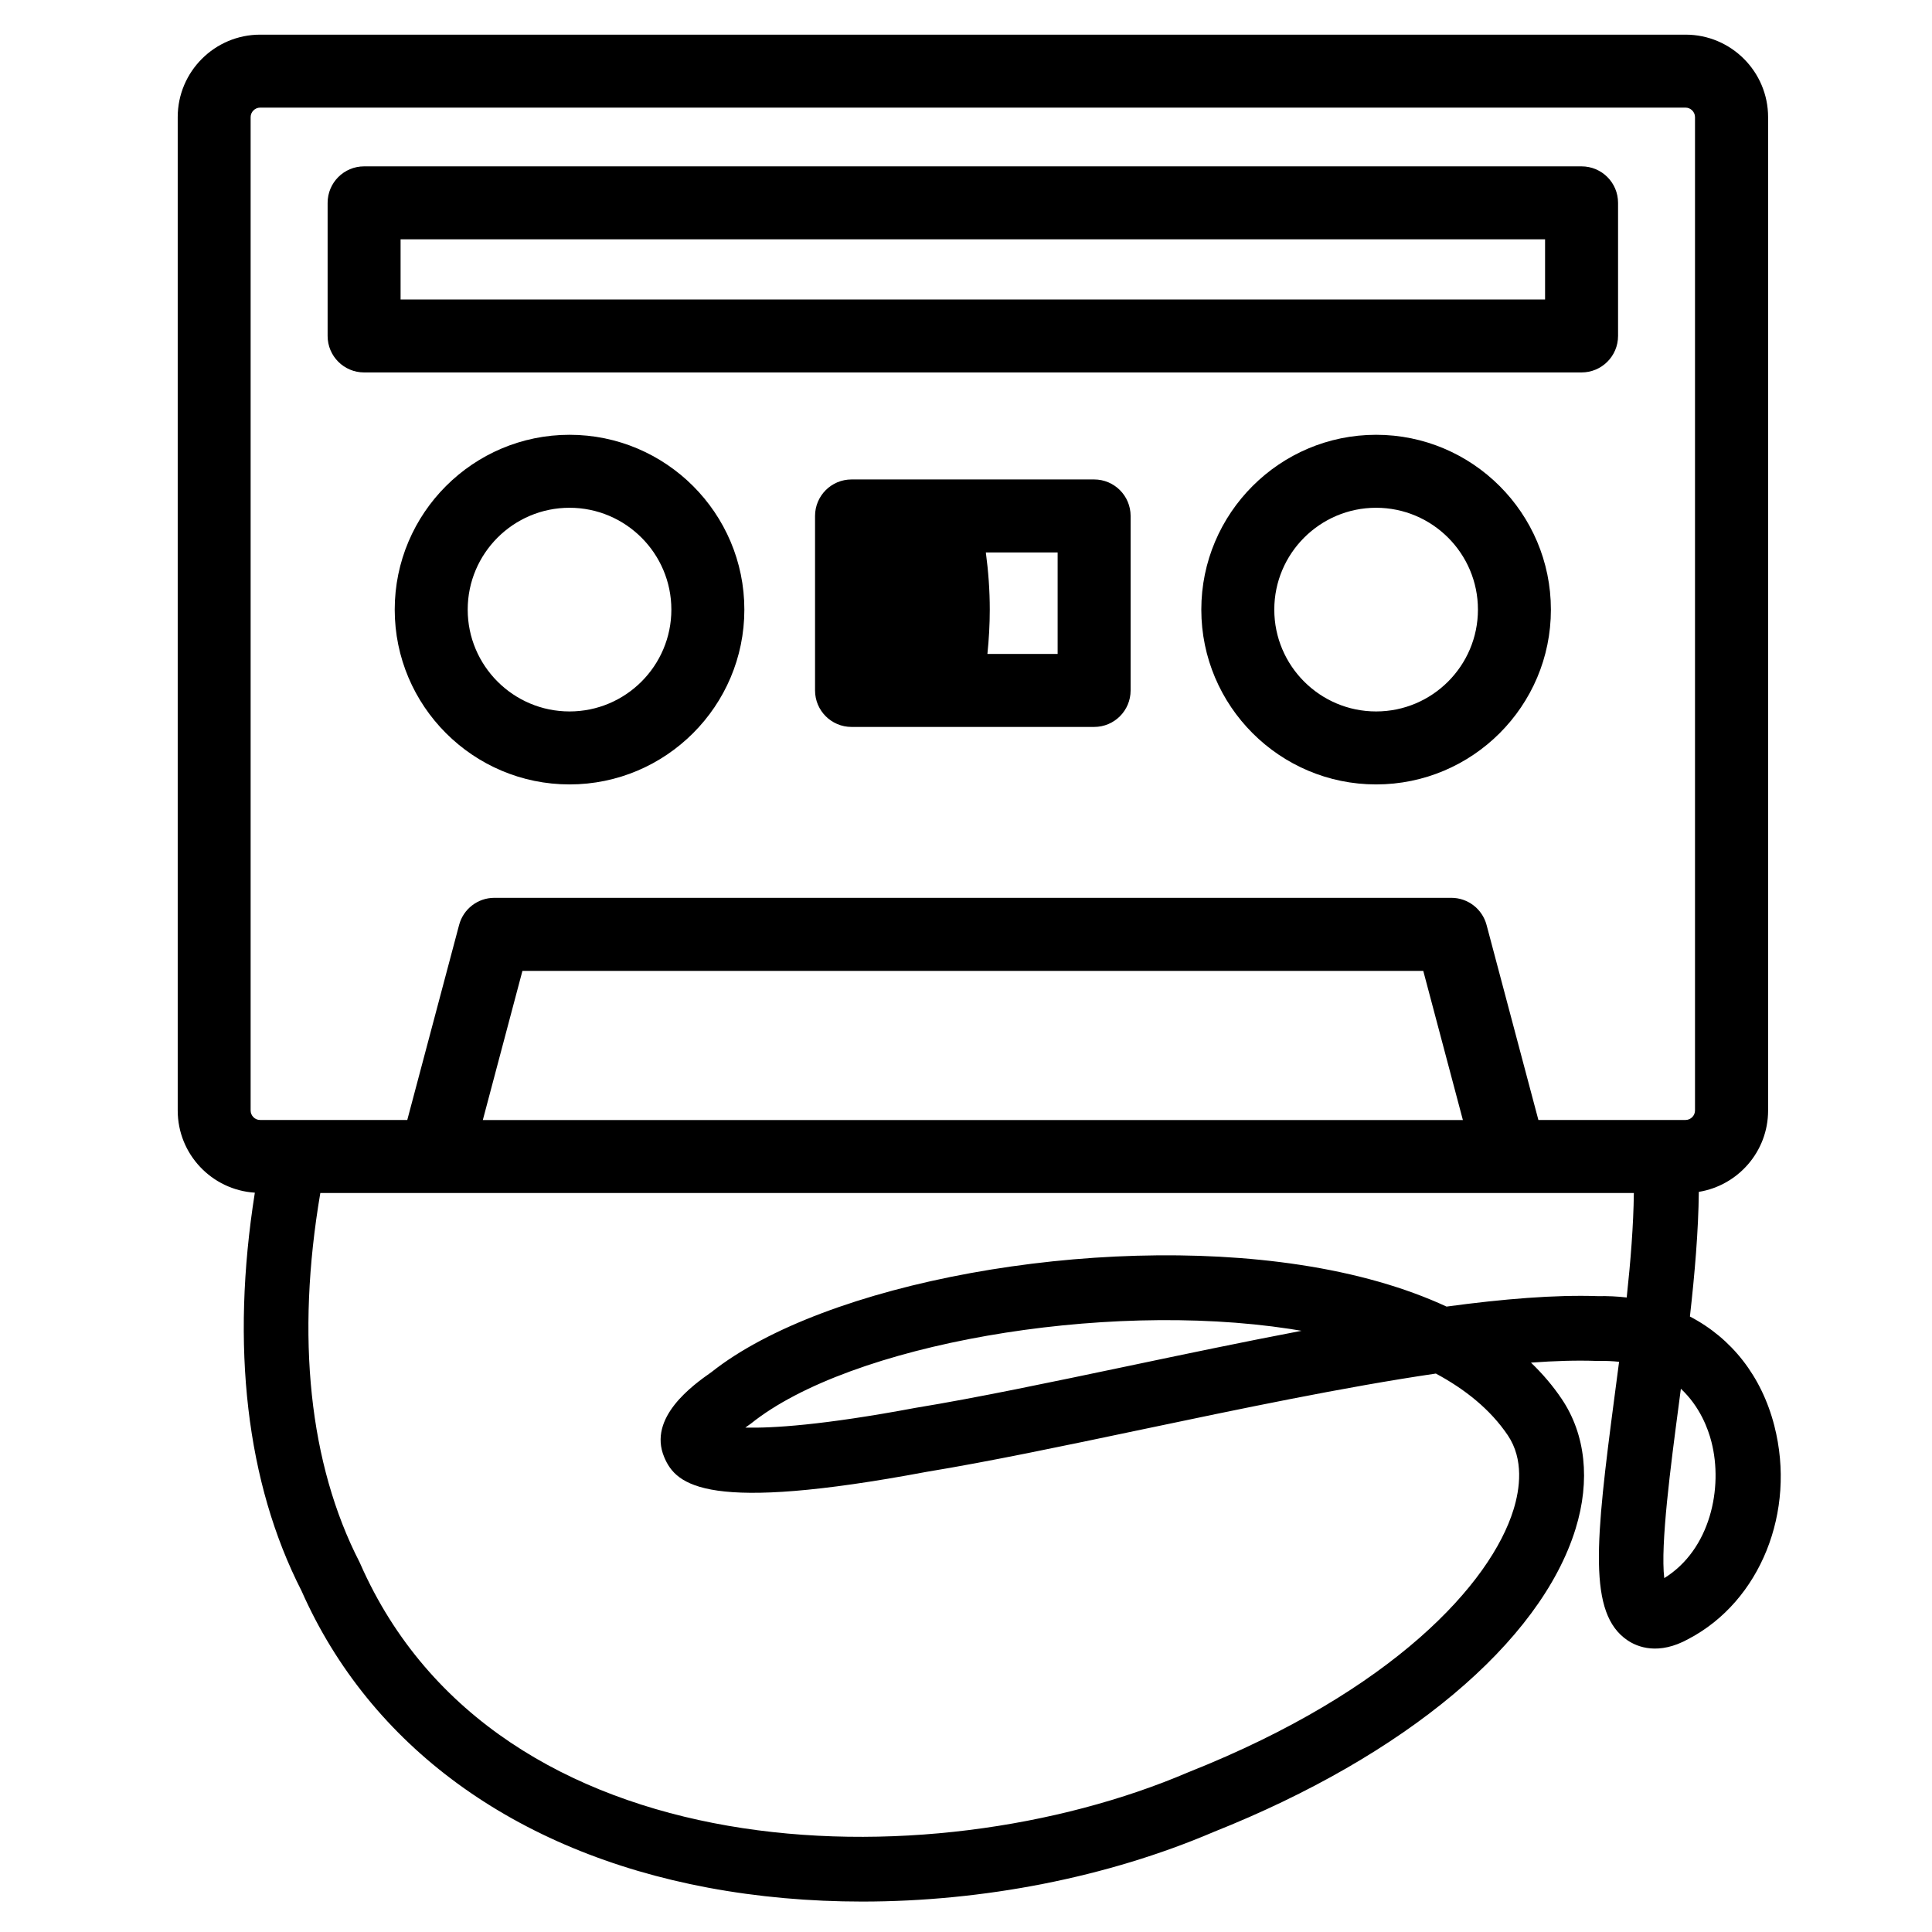
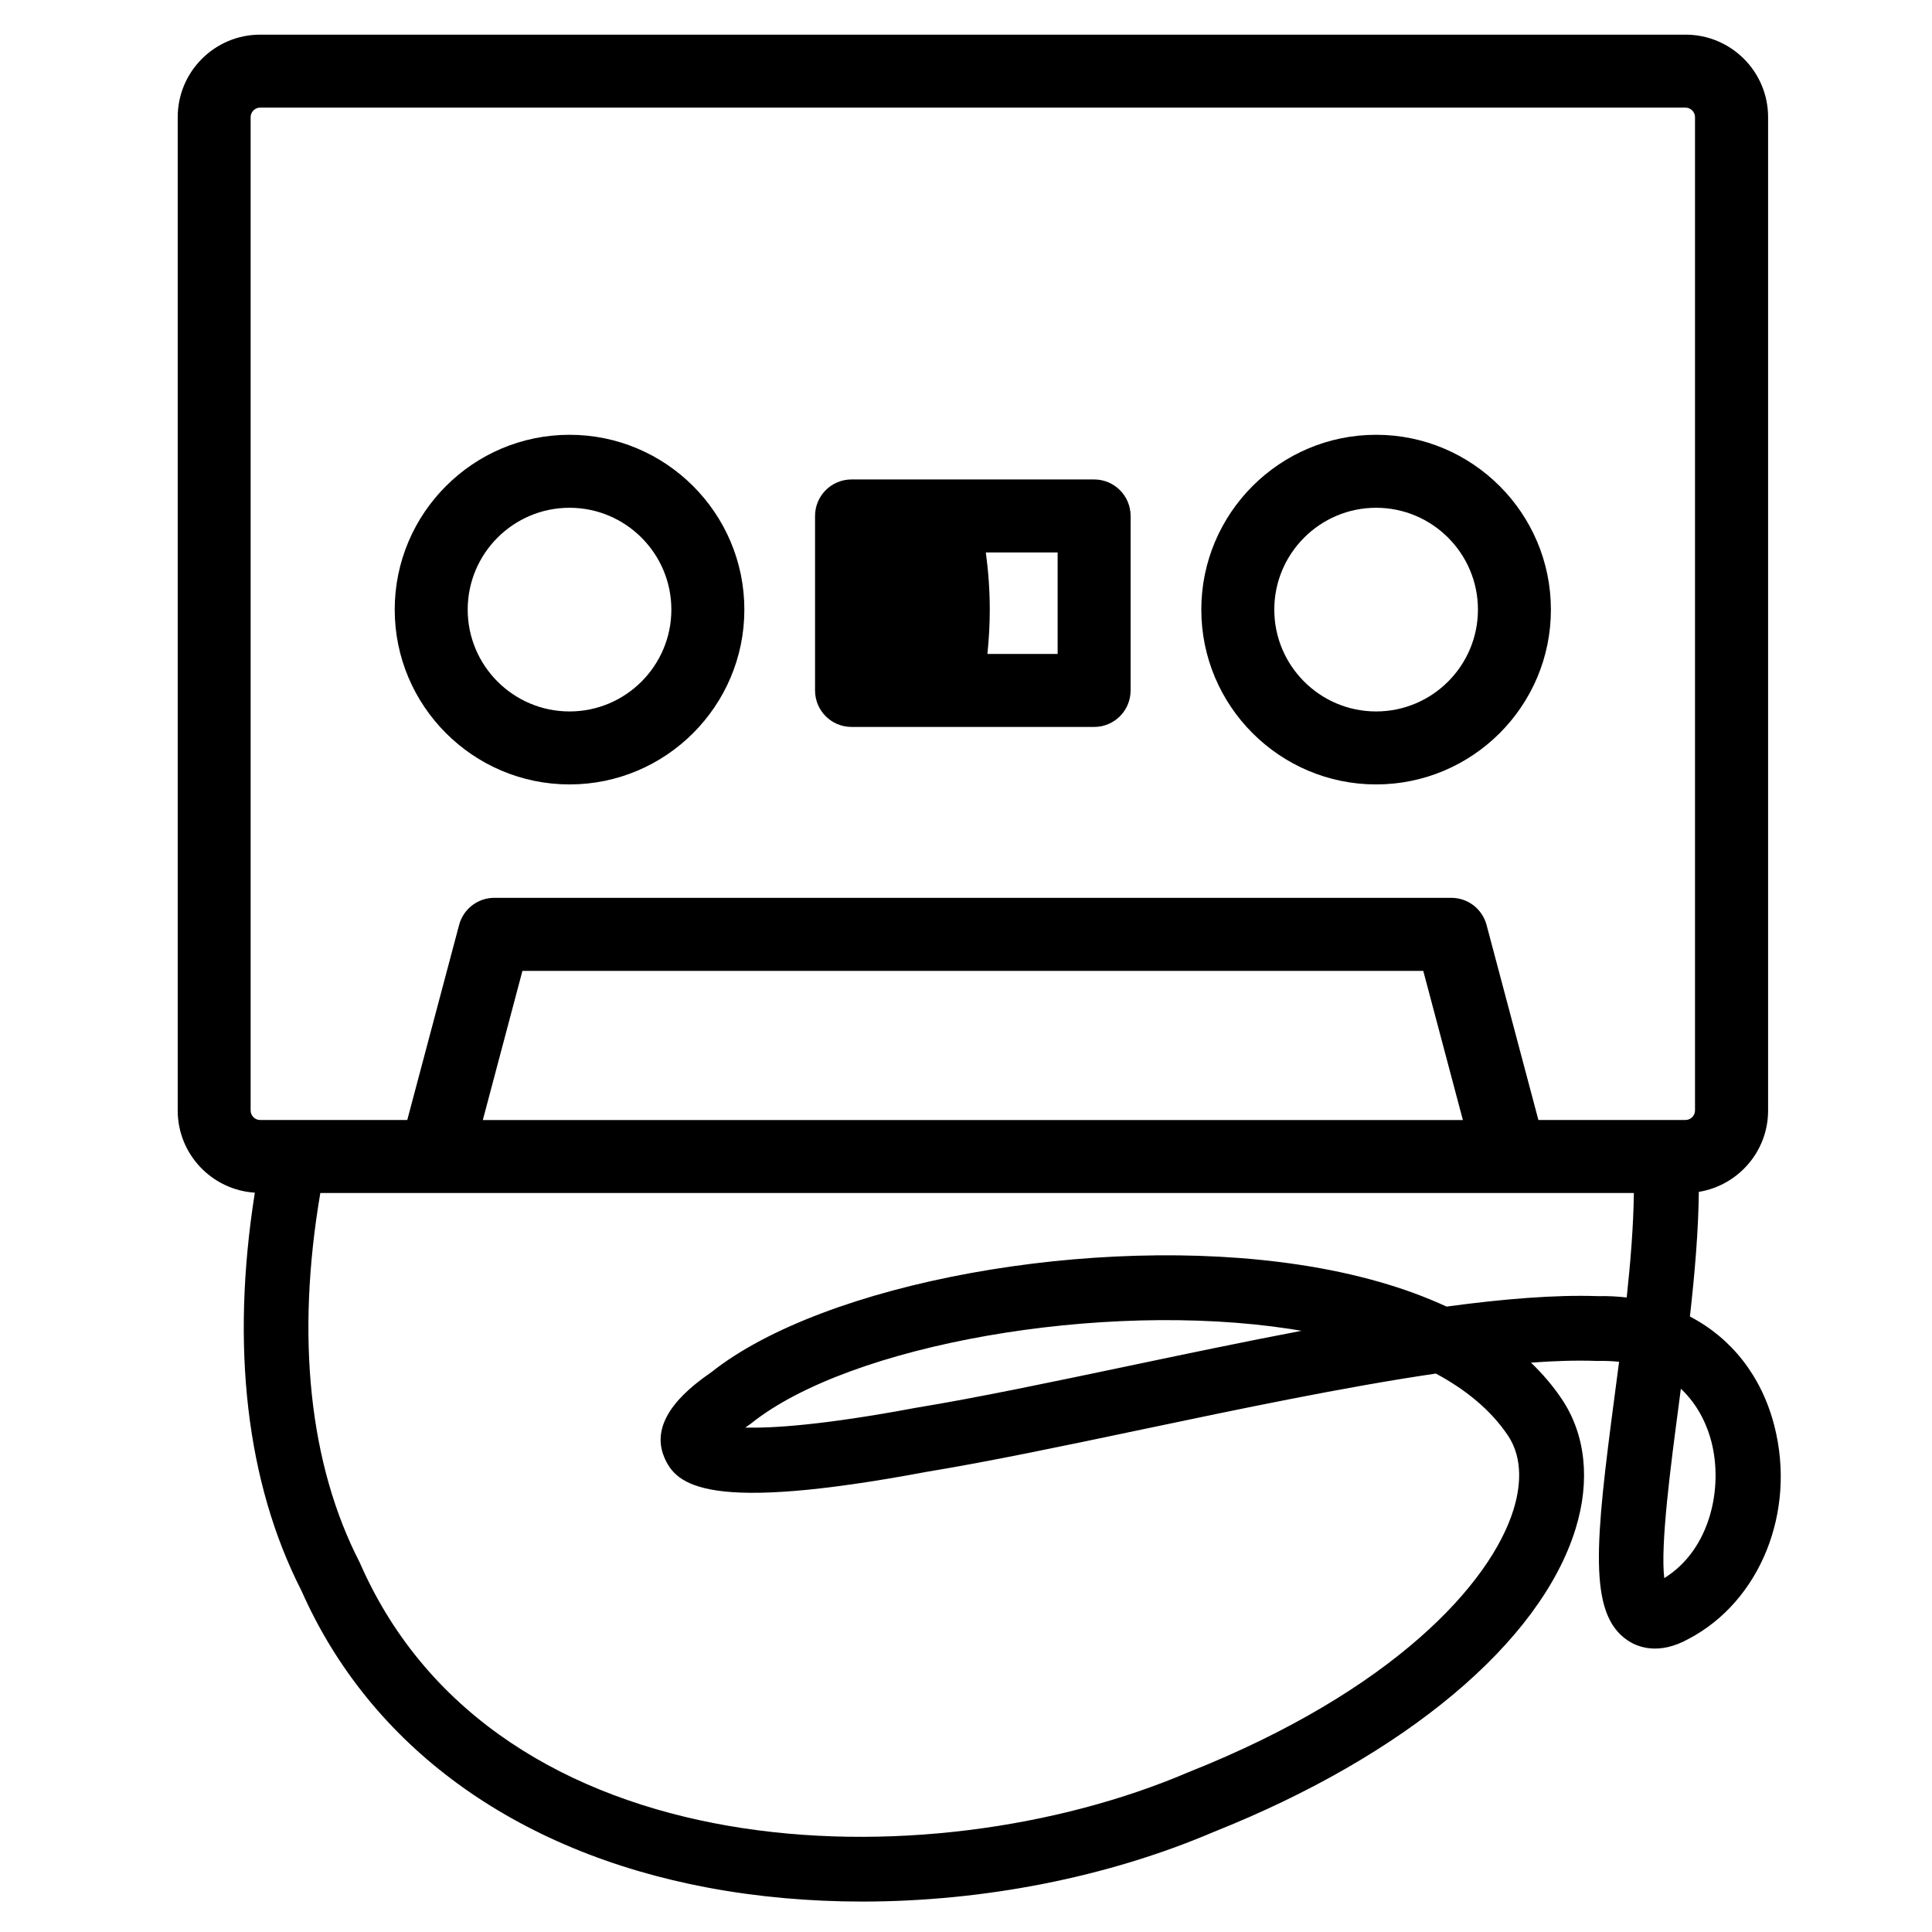
<svg xmlns="http://www.w3.org/2000/svg" fill="#000000" width="800px" height="800px" version="1.1" viewBox="144 144 512 512">
  <g>
    <path d="m294.93 351.88c-25.543 0-46.324-20.781-46.324-46.324s20.781-46.332 46.324-46.332c25.547 0 46.332 20.781 46.332 46.332 0 25.543-20.785 46.324-46.332 46.324zm0-73.316c-14.883 0-26.984 12.105-26.984 26.988 0 14.887 12.105 26.988 26.984 26.988 14.883 0 26.988-12.102 26.988-26.988 0-14.879-12.105-26.988-26.988-26.988z" />
-     <path d="m508.68 351.88c-25.539 0-46.32-20.781-46.32-46.324s20.781-46.332 46.32-46.332c25.543 0 46.324 20.781 46.324 46.332 0.016 25.543-20.766 46.324-46.324 46.324zm0-73.316c-14.871 0-26.98 12.105-26.98 26.988 0 14.887 12.105 26.988 26.98 26.988 14.887 0 26.988-12.102 26.988-26.988 0.008-14.879-12.102-26.988-26.988-26.988z" />
+     <path d="m508.68 351.88c-25.539 0-46.32-20.781-46.32-46.324s20.781-46.332 46.32-46.332c25.543 0 46.324 20.781 46.324 46.332 0.016 25.543-20.766 46.324-46.324 46.324m0-73.316c-14.871 0-26.98 12.105-26.98 26.988 0 14.887 12.105 26.988 26.98 26.988 14.887 0 26.988-12.102 26.988-26.988 0.008-14.879-12.102-26.988-26.988-26.988z" />
    <path d="m433.96 271.06h-64.293c-5.34 0-9.672 4.332-9.672 9.668v46.246c0 5.352 4.332 9.672 9.672 9.672h64.293c5.34 0 9.664-4.324 9.664-9.672v-46.246c-0.004-5.336-4.324-9.668-9.664-9.668zm-9.676 46.246h-18.609c0.398-3.894 0.625-7.824 0.625-11.758 0-5.078-0.371-10.137-1.043-15.145h19.027z" />
-     <path d="m563.13 242.7h-322.64c-5.344 0-9.668-4.328-9.668-9.668v-35.277c0-5.34 4.328-9.668 9.668-9.668h322.64c5.352 0 9.672 4.328 9.672 9.668v35.277c0 5.34-4.336 9.668-9.672 9.668zm-312.97-19.34h303.3v-15.934l-303.3-0.004z" />
    <path d="m614.22 521.85c-3.387-13.195-11.375-23.23-22.375-28.957 1.281-11.348 2.254-22.68 2.359-33.035 10.387-1.688 18.359-10.691 18.359-21.539v-263.28c0-12.051-9.805-21.855-21.855-21.855h-377.76c-12.051 0-21.852 9.805-21.852 21.855v263.26c0 11.574 9.047 21.051 20.441 21.773-6.445 40.621-2.258 76.891 12.359 105.5 18.188 41.145 56.457 69.082 107.78 78.691 13.133 2.457 26.895 3.672 40.82 3.672 31.992 0 64.867-6.359 93.145-18.453 50.766-20.203 86.621-50.234 95.91-80.352 3.953-12.801 2.641-25.016-3.68-34.391-2.301-3.426-5.027-6.629-8.148-9.629 6.348-0.469 12.191-0.637 17.375-0.449 0.176 0 0.332 0.012 0.516 0 1.93-0.039 3.758 0.047 5.461 0.227-0.402 3.09-0.797 6.144-1.199 9.133-5.098 38.668-7.078 57.559 3.426 64.676 2.625 1.77 8.207 4.066 16.219-0.383 18.961-9.977 28.539-33.711 22.695-56.473zm-403.8-83.543v-263.27c0-1.367 1.152-2.516 2.516-2.516h377.75c1.367 0 2.508 1.152 2.508 2.516v263.26c0 1.367-1.148 2.508-2.508 2.508h-38.996l-13.734-51.676c-1.129-4.242-4.961-7.195-9.34-7.195h-253.61c-4.383 0-8.223 2.953-9.34 7.195l-13.734 51.676h-39.004c-1.359 0.016-2.508-1.141-2.508-2.504zm321.26 2.519h-259.73l10.5-39.535h238.73zm43.414 47.023c-2.457-0.289-5.019-0.414-7.621-0.359-11.297-0.395-25.078 0.734-40.125 2.769-10.973-5.078-24.031-8.812-38.918-11.074-54.688-8.316-125.96 4.699-155.88 28.434-4.871 3.406-16.934 12.02-12.531 22.531 3.184 7.598 11.457 14.797 69.57 3.898 16.496-2.707 36.125-6.82 56.906-11.191 25.781-5.41 53.637-11.266 78.023-14.848 7.664 4.117 14.402 9.445 19.062 16.355 4.309 6.387 3.211 14.246 1.512 19.719-6.004 19.461-31.746 47.941-85.949 69.492-0.07 0.02-0.137 0.051-0.207 0.082-68.855 29.5-183.41 26.727-219.45-55.219-0.066-0.152-0.141-0.312-0.215-0.469-13.336-25.965-16.871-59.652-10.383-97.809h348.1c-0.098 8.578-0.859 18.051-1.895 27.688zm-86.164 8.824c-15.352 2.922-30.996 6.203-45.961 9.344-20.598 4.316-40.031 8.41-56.348 11.078-24.602 4.609-38.008 5.41-45.105 5.231 0.344-0.25 0.707-0.508 1.09-0.777 0.156-0.105 0.316-0.227 0.465-0.336 26.137-20.93 92.855-32.641 142.77-25.039 1.016 0.156 2.043 0.324 3.086 0.5zm96.117 65.543c-1.062-8.797 1.727-29.918 3.844-45.926 0.18-1.402 0.367-2.82 0.555-4.258 5.059 4.727 7.219 10.605 8.102 14.082 3.133 12.152-0.277 28.547-12.5 36.102z" />
  </g>
</svg>